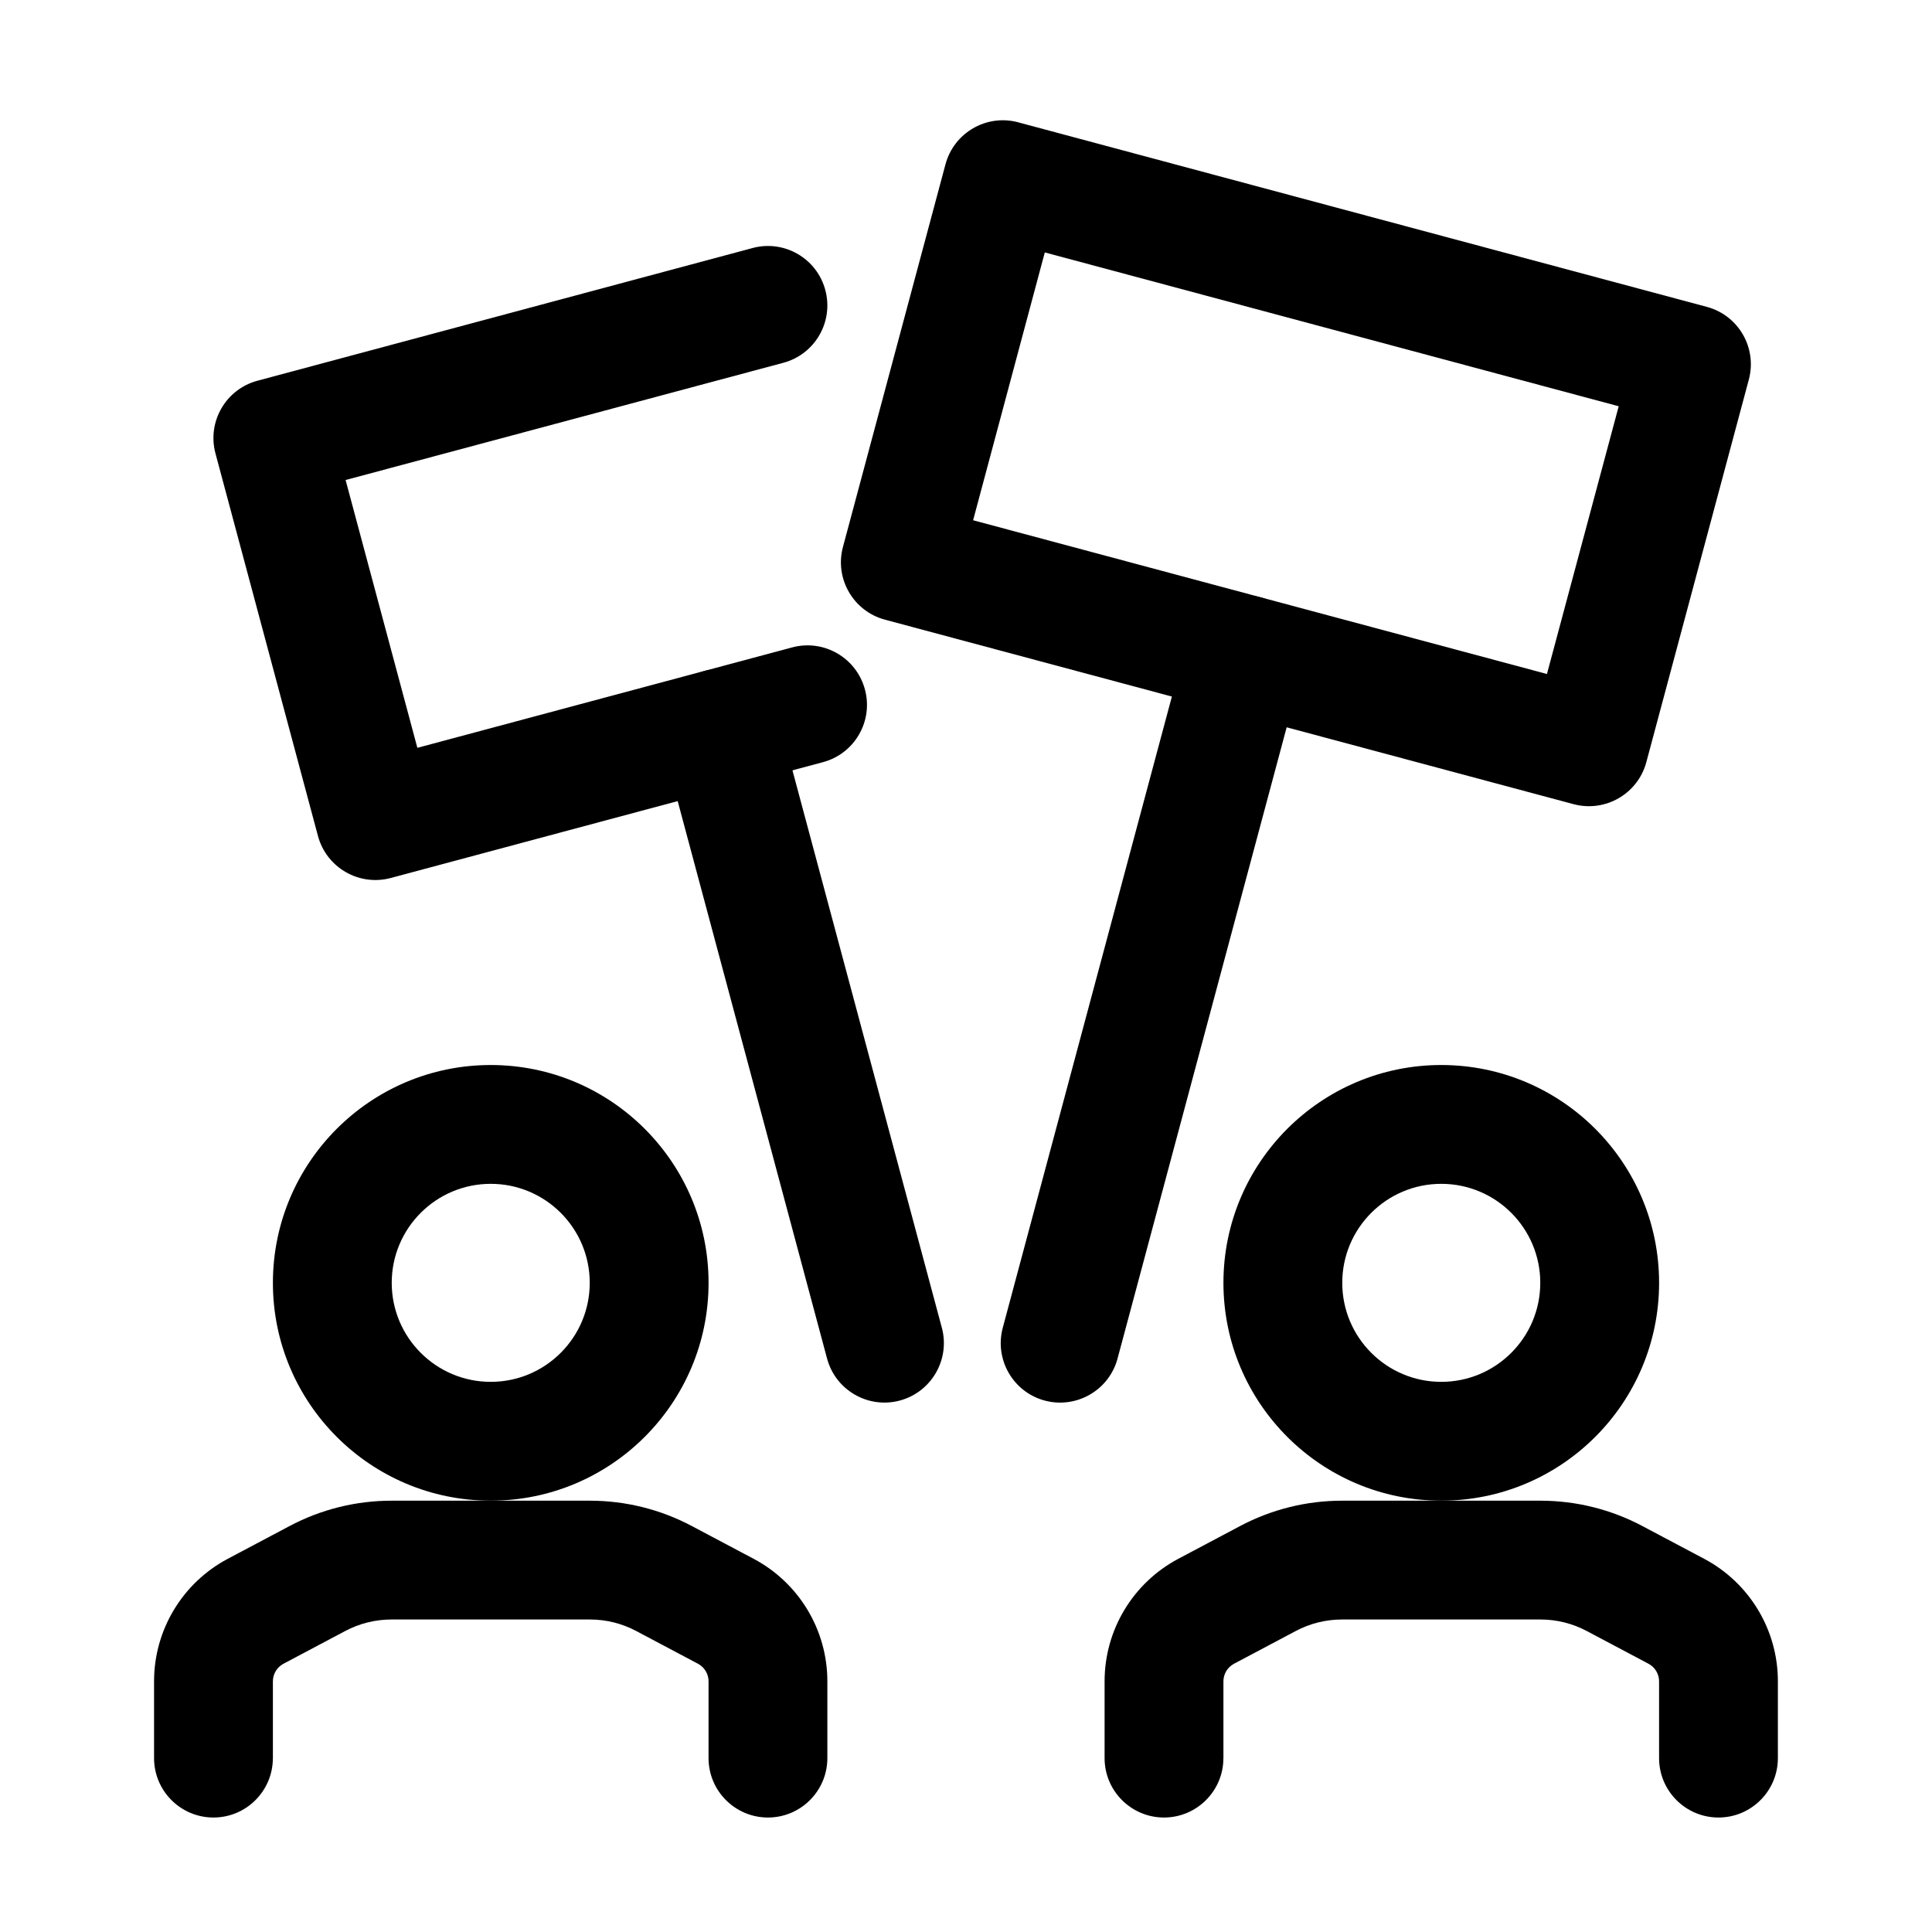
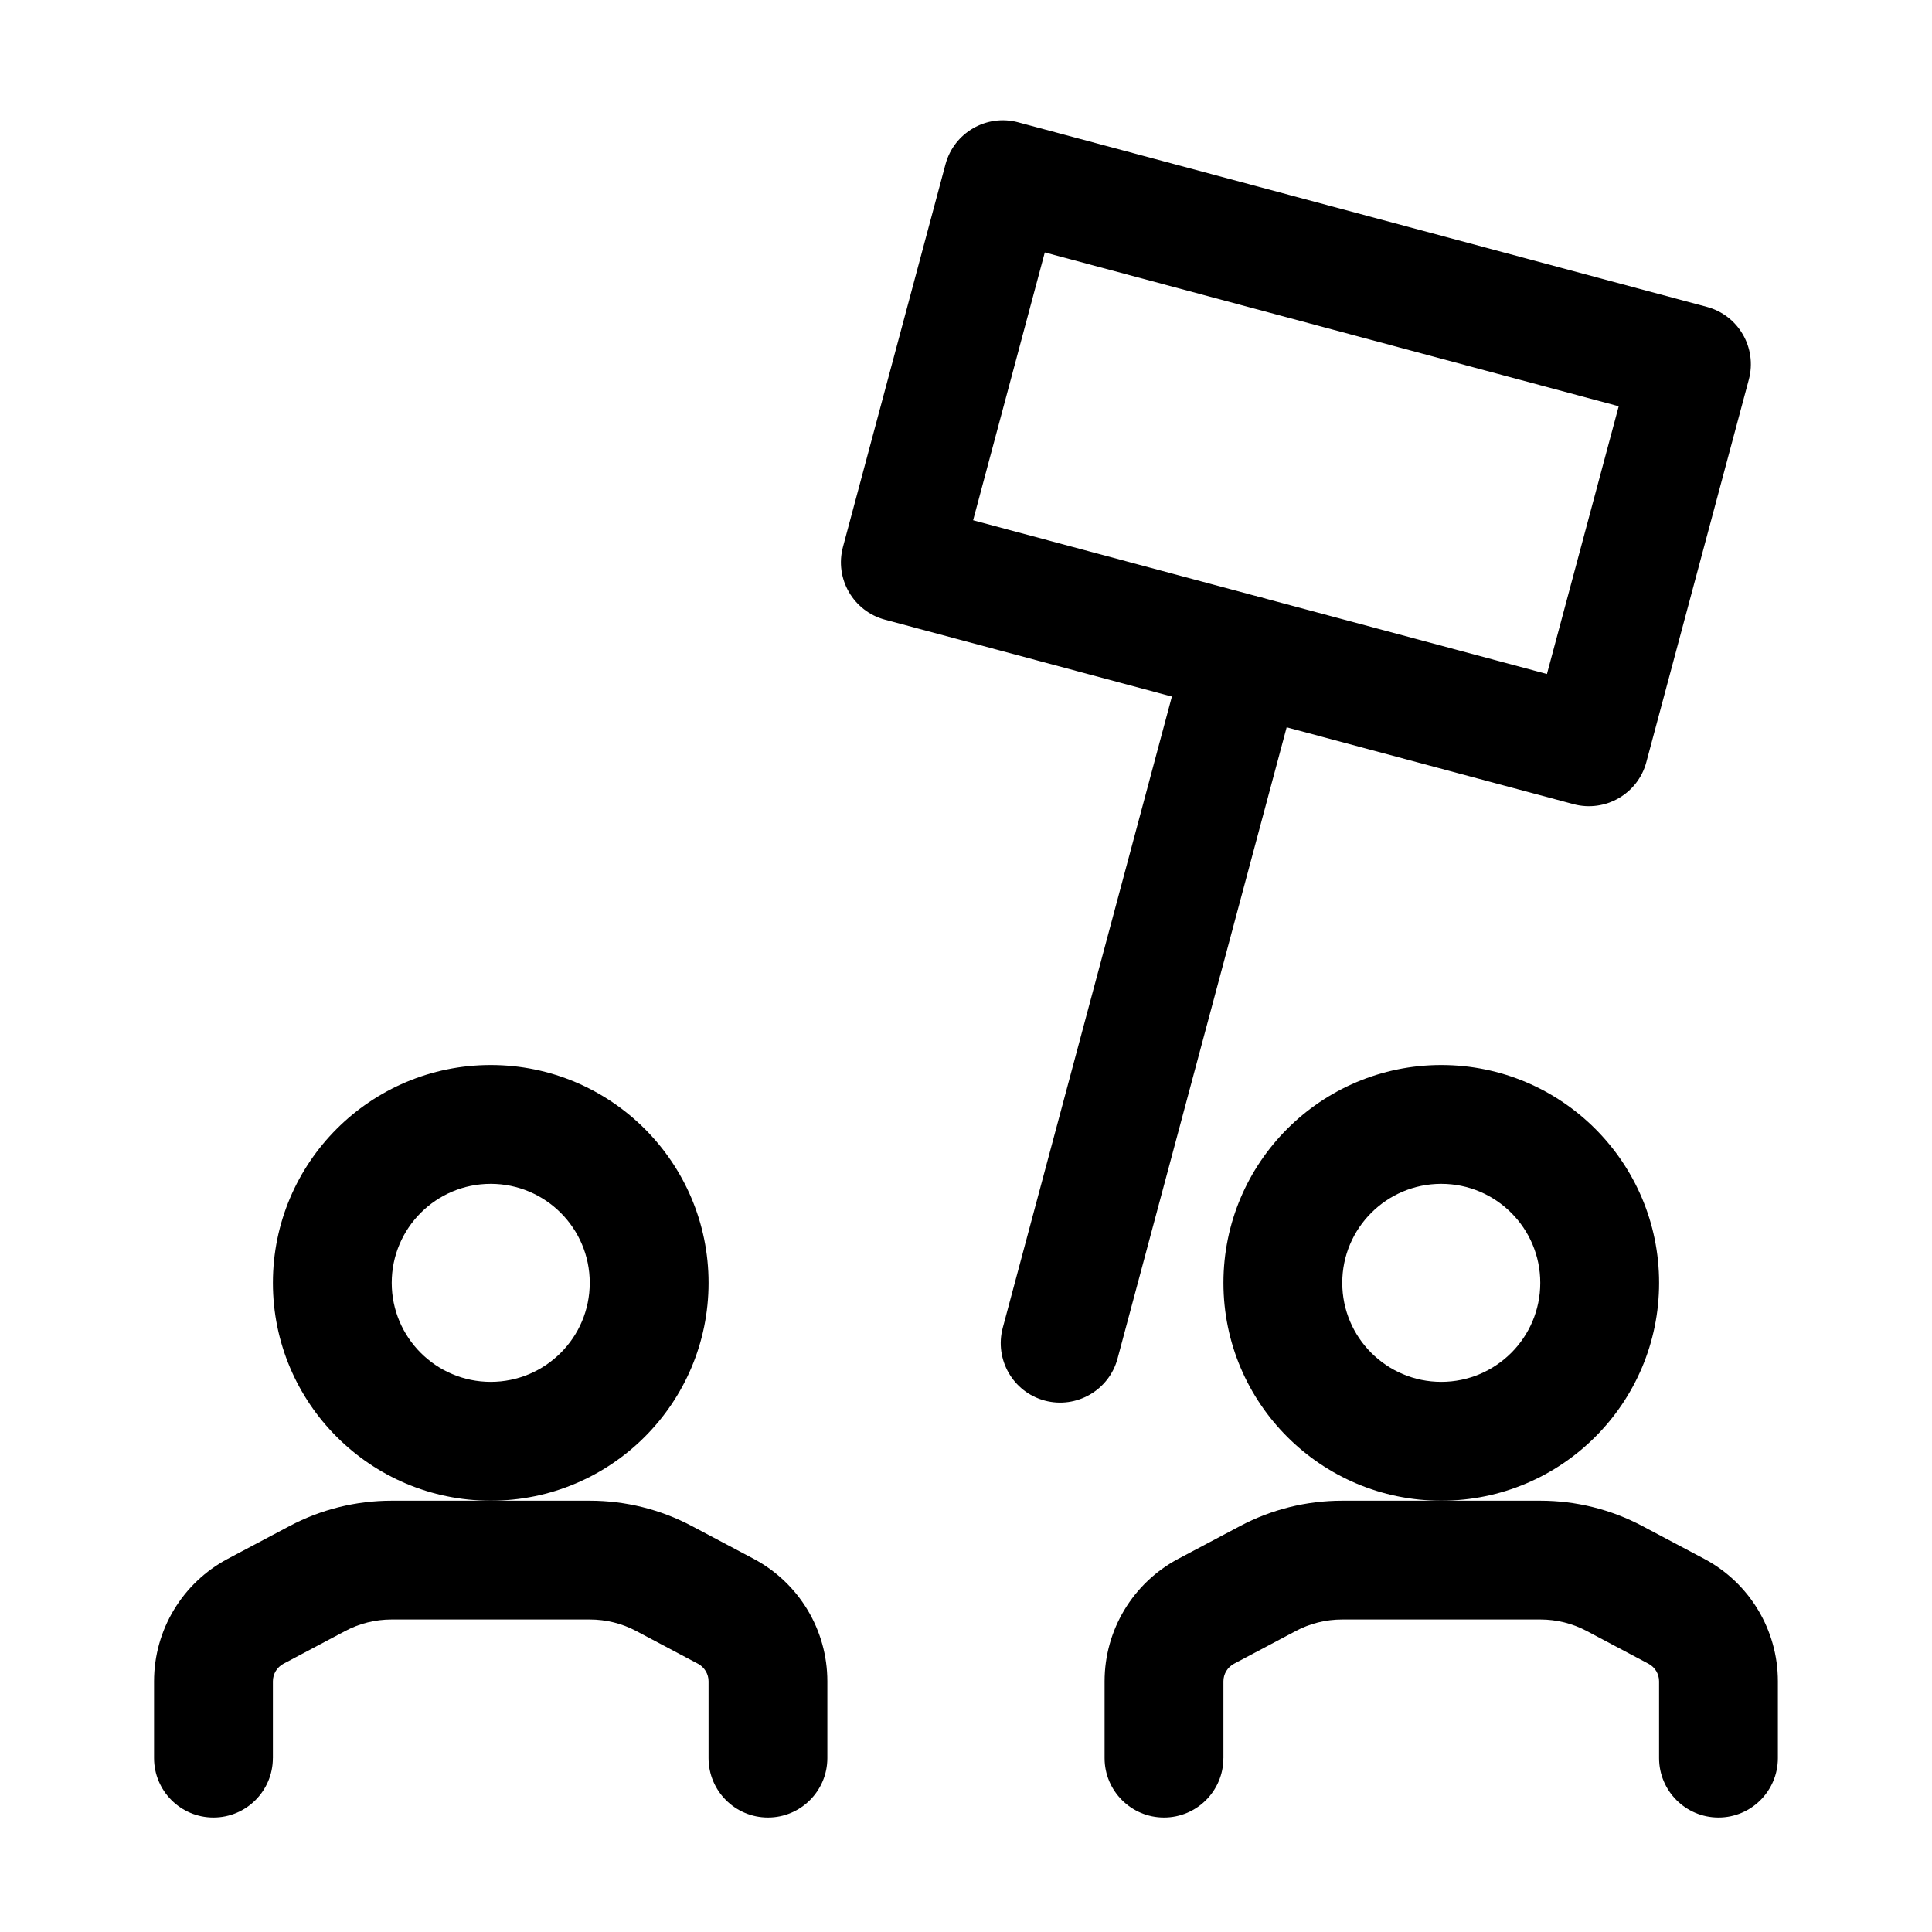
<svg xmlns="http://www.w3.org/2000/svg" fill="#000000" width="800px" height="800px" version="1.1" viewBox="144 144 512 512">
  <g fill-rule="evenodd">
    <path d="m274.05 426.24c-31.867 0-57.727 25.863-57.727 57.727 0 31.867 25.863 57.727 57.727 57.727 31.867 0 57.727-25.863 57.727-57.727 0-31.867-25.863-57.727-57.727-57.727zm0 31.488c14.484 0 26.238 11.754 26.238 26.238s-11.754 26.238-26.238 26.238-26.238-11.754-26.238-26.238 11.754-26.238 26.238-26.238z" />
    <path d="m525.95 426.24c-31.867 0-57.727 25.863-57.727 57.727 0 31.867 25.863 57.727 57.727 57.727 31.867 0 57.727-25.863 57.727-57.727 0-31.867-25.863-57.727-57.727-57.727zm0 31.488c14.484 0 26.238 11.754 26.238 26.238s-11.754 26.238-26.238 26.238-26.238-11.754-26.238-26.238 11.754-26.238 26.238-26.238z" />
    <path d="m216.32 609.92v-20.363c0-1.93 1.07-3.715 2.793-4.641l16.352-8.668c3.777-2.016 7.996-3.066 12.301-3.066h52.562c4.305 0 8.523 1.051 12.301 3.066l16.352 8.668c1.723 0.922 2.793 2.707 2.793 4.641v20.363c0 8.691 7.055 15.742 15.742 15.742 8.691 0 15.742-7.055 15.742-15.742v-20.363c0-13.602-7.516-26.07-19.523-32.453l-16.352-8.668c-8.332-4.43-17.613-6.738-27.059-6.738h-52.562c-9.445 0-18.727 2.309-27.059 6.738l-16.352 8.668c-12.008 6.383-19.523 18.852-19.523 32.453v20.363c0 8.691 7.055 15.742 15.742 15.742 8.691 0 15.742-7.055 15.742-15.742z" />
    <path d="m468.22 609.92v-20.363c0-1.93 1.07-3.715 2.793-4.641l16.352-8.668c3.777-2.016 7.996-3.066 12.301-3.066h52.562c4.305 0 8.523 1.051 12.301 3.066l16.352 8.668c1.723 0.922 2.793 2.707 2.793 4.641v20.363c0 8.691 7.055 15.742 15.742 15.742 8.691 0 15.742-7.055 15.742-15.742v-20.363c0-13.602-7.516-26.07-19.523-32.453l-16.352-8.668c-8.332-4.43-17.613-6.738-27.059-6.738h-52.562c-9.445 0-18.727 2.309-27.059 6.738l-16.352 8.668c-12.008 6.383-19.523 18.852-19.523 32.453v20.363c0 8.691 7.055 15.742 15.742 15.742 8.691 0 15.742-7.055 15.742-15.742z" />
    <path d="m440.16 504.04 48.891-182.5c2.246-8.398-2.731-17.023-11.125-19.27-8.398-2.246-17.047 2.731-19.293 11.125l-48.891 182.48c-2.246 8.398 2.731 17.047 11.125 19.293 8.398 2.246 17.047-2.75 19.293-11.125z" />
-     <path d="m393.6 495.87-43.664-162.92c-2.246-8.398-10.895-13.395-19.293-11.125-8.375 2.246-13.371 10.875-11.125 19.27l43.664 162.94c2.246 8.375 10.875 13.371 19.27 11.125 8.398-2.246 13.395-10.895 11.148-19.293z" />
-     <path d="m413.83 176.41c-8.398-2.246-17.023 2.75-19.27 11.148l-27.164 101.37c-2.266 8.398 2.731 17.047 11.125 19.293l182.48 48.891c8.398 2.246 17.047-2.731 19.293-11.125l27.164-101.39c2.246-8.398-2.731-17.023-11.125-19.27l-182.5-48.91zm7.055 34.488 152.09 40.766s-19.02 70.953-19.02 70.953l-152.07-40.746 18.996-70.973z" />
-     <path d="m343.45 209.73-131.2 35.16c-8.418 2.246-13.395 10.875-11.148 19.27l27.164 101.39c2.266 8.398 10.895 13.371 19.293 11.125l114.53-30.691c8.398-2.246 13.395-10.895 11.125-19.27-2.246-8.398-10.875-13.395-19.27-11.148l-99.336 26.617-19.02-70.973 116-31.066c8.398-2.246 13.395-10.895 11.125-19.293-2.246-8.398-10.875-13.371-19.27-11.125z" />
+     <path d="m413.83 176.41c-8.398-2.246-17.023 2.75-19.27 11.148l-27.164 101.37c-2.266 8.398 2.731 17.047 11.125 19.293l182.48 48.891c8.398 2.246 17.047-2.731 19.293-11.125l27.164-101.39c2.246-8.398-2.731-17.023-11.125-19.27l-182.5-48.91zm7.055 34.488 152.09 40.766s-19.02 70.953-19.02 70.953l-152.07-40.746 18.996-70.973" />
  </g>
</svg>